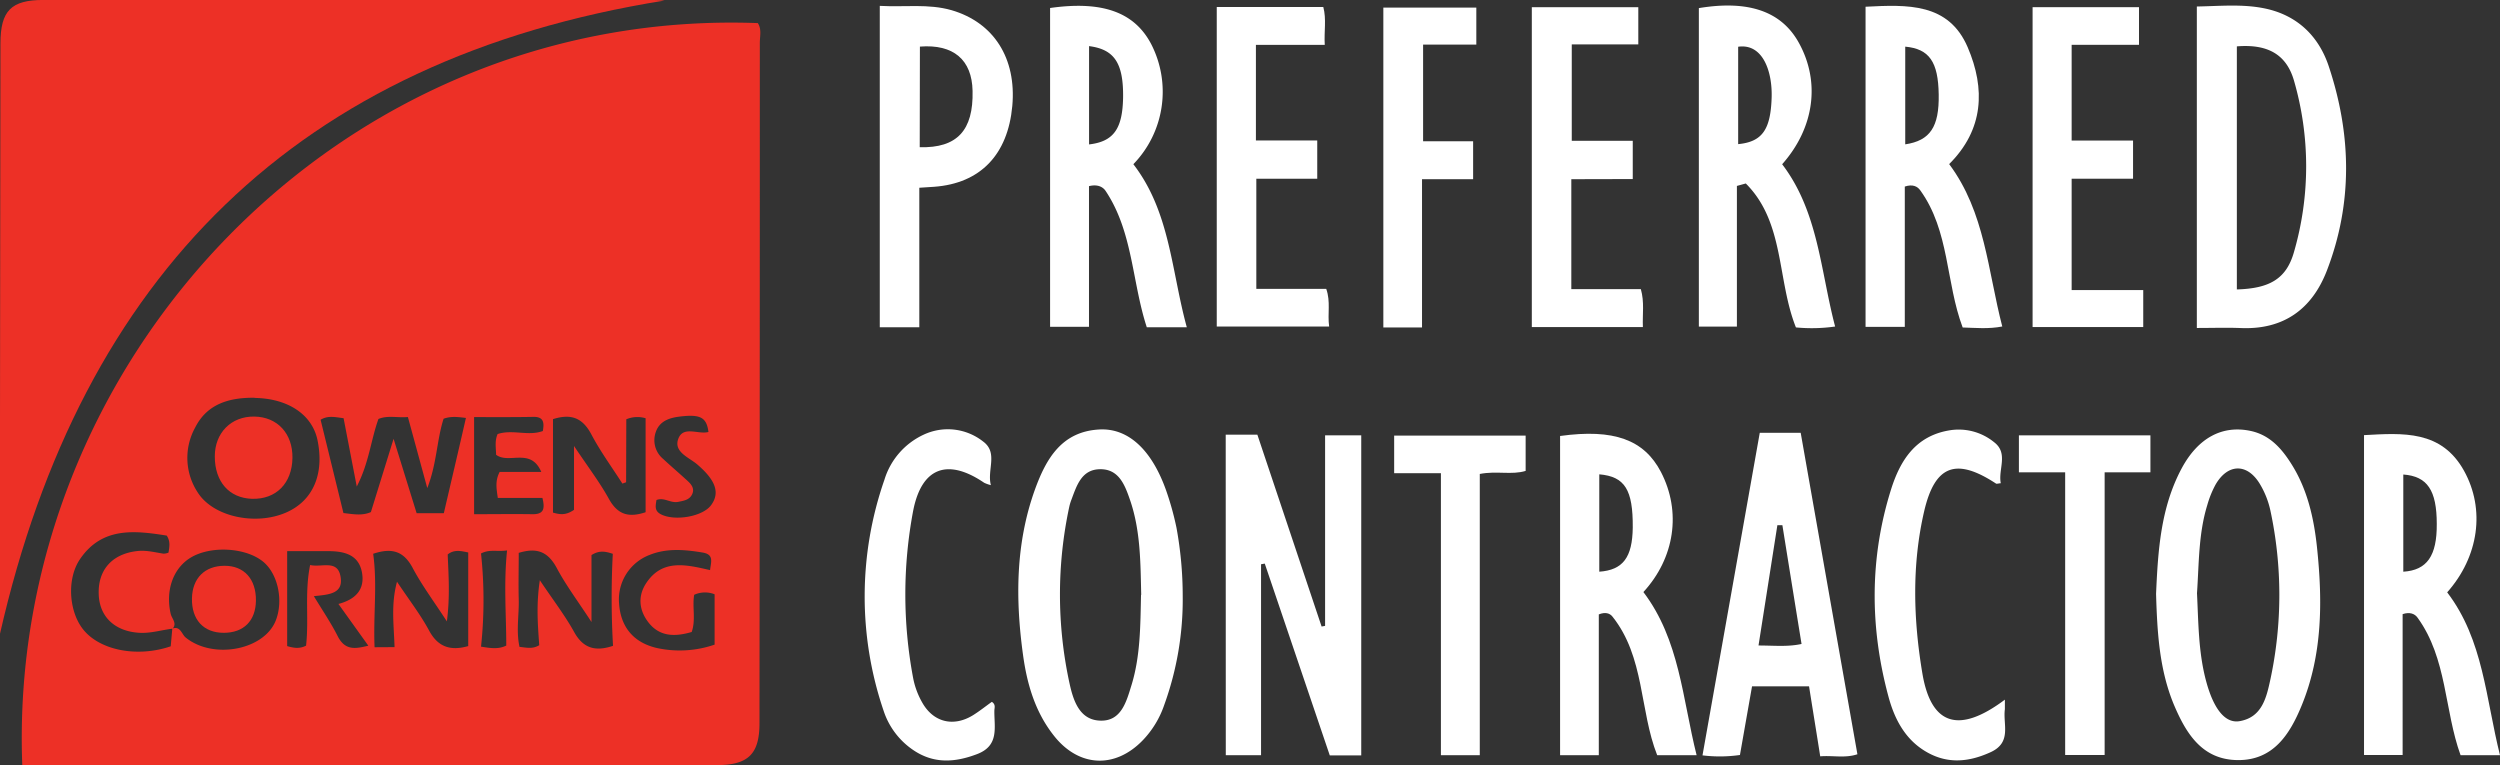
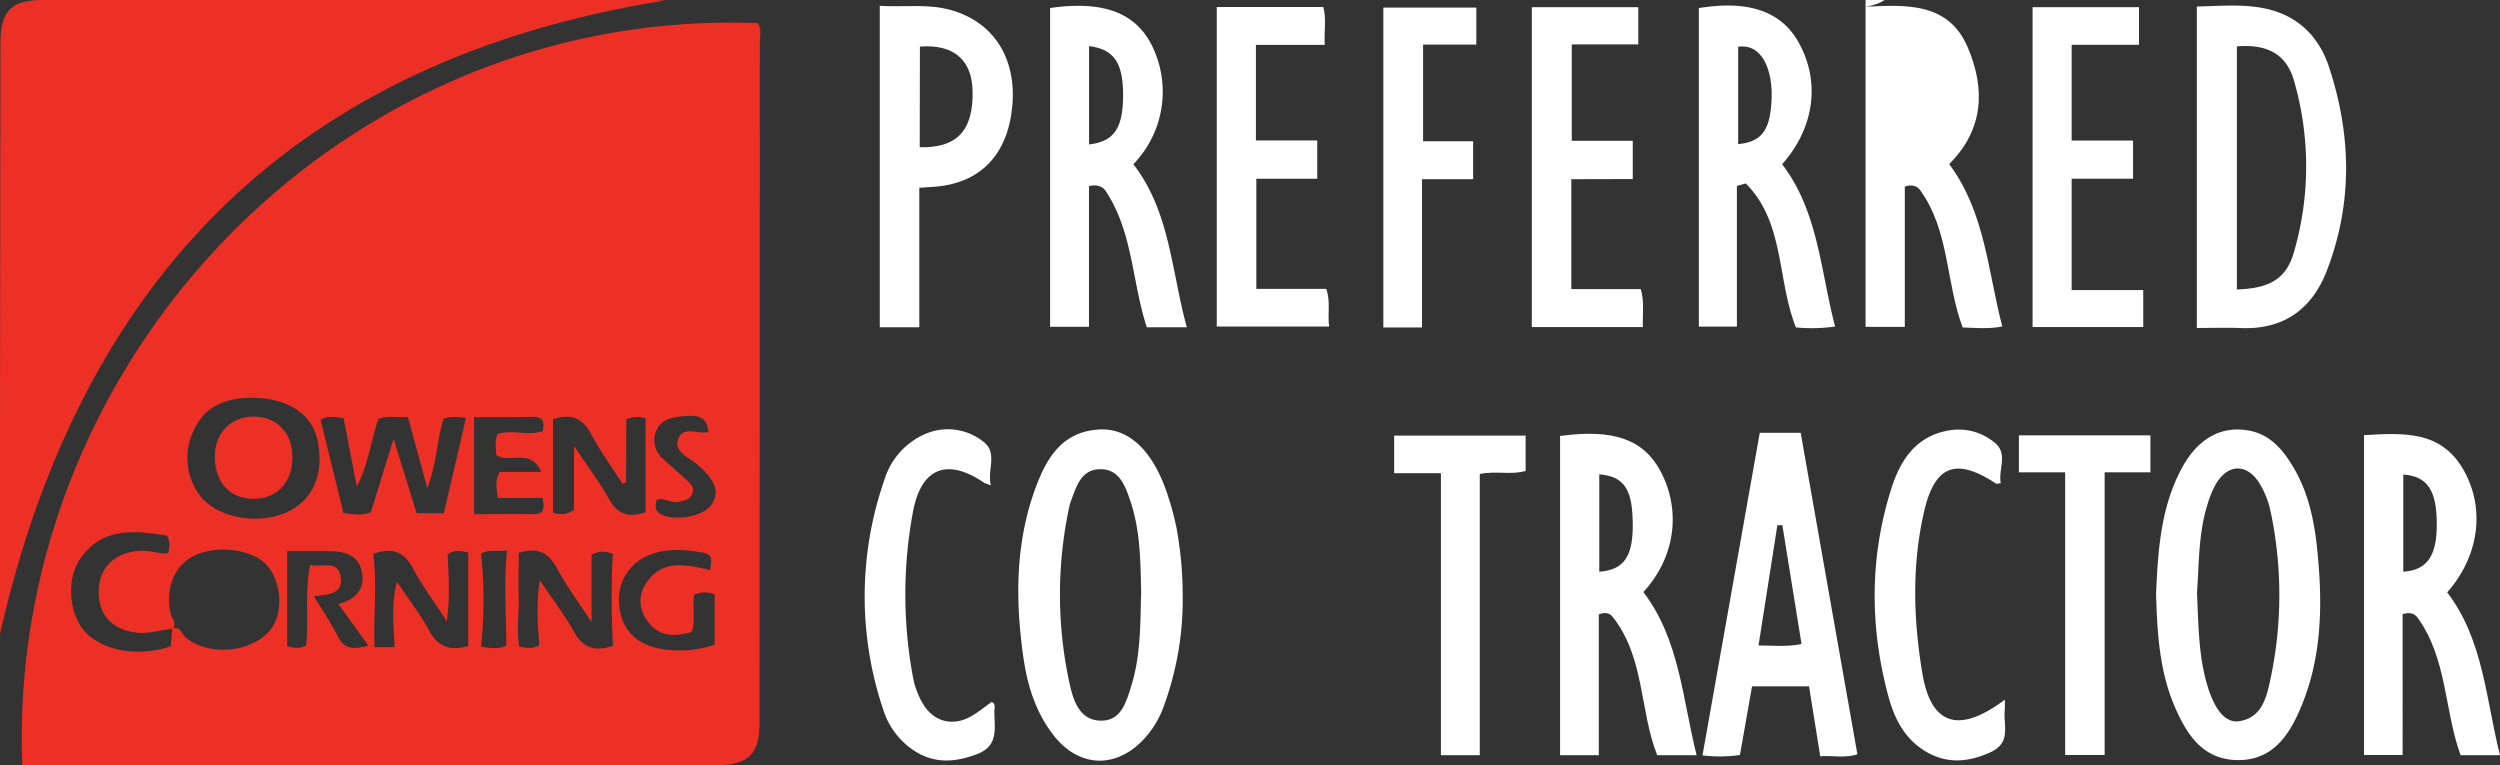
<svg xmlns="http://www.w3.org/2000/svg" id="Layer_1" data-name="Layer 1" viewBox="0 0 672.16 205.71">
  <rect x="0" y="0" width="672.16" height="205.71" fill="#333333" stroke="none" />
  <defs>
    <style>.cls-1{fill:#ed3026;}.cls-2{fill:#fff;}</style>
  </defs>
  <path class="cls-1" d="M6,205.71C1.85,97.2,91.46,2.06,203.76,6.22c1.08,1.64.54,3.52.54,5.28q0,91.47-.09,182.92c0,8.32-3,11.3-11.5,11.3H6ZM46.34,169c2.21-.75,2.51,1.55,3.61,2.43,7.33,5.94,21.06,3.41,24.21-4.6,2.08-5.3.6-12.4-3.26-15.68-4.68-4-14.38-4.52-19.79-1.11-4.64,2.92-6.62,8.83-5.21,15,.29,1.3,1.79,2.53.52,4-3,.35-5.82,1.27-8.87,1.11-6.63-.36-10.84-4.28-11-10.47-.19-6.6,3.76-10.84,10.53-11.53,2.39-.24,4.62.38,6.91.72a3.55,3.55,0,0,0,1.32-.28c.26-1.6.55-3-.47-4.58-8.66-1.37-17.35-2.38-23.29,6.29-3.61,5.25-3.05,14,.74,18.84,4.43,5.7,14.55,7.73,23.62,4.64Zm22.15-62.05c-6.69-.07-12.75,1.55-16,8a16.88,16.88,0,0,0,.76,17.58c4.16,6.43,15.43,8.82,23.57,5.33,7.35-3.15,10.49-10.39,8.52-19.68-1.51-6.8-8-11.06-16.9-11.18Zm23.86,31c2.66.31,5.09.77,7.38-.26l6.1-19.7,6.2,20h7.31c2-8.63,4-17.06,5.94-25.61-2.26-.28-4-.5-6,.21-1.85,5.74-1.79,12-4.39,18.65l-5.21-19.11c-2.81.26-5.43-.52-7.92.53-2.06,5.75-2.55,11.87-5.83,18.16-1.32-6.84-2.43-12.62-3.54-18.37-2.23-.27-4.15-.81-6.18.42Zm76-8.28-1,.36c-2.81-4.39-5.91-8.62-8.33-13.2s-5.55-5.64-10.33-4.13v25.13c1.81.5,3.39.82,5.65-.75V119.92c3.75,5.61,6.9,9.73,9.38,14.22s5.58,5,9.87,3.59V112.46a7.72,7.72,0,0,0-5.19.28ZM106.09,174c-.18-6-1-11.44.66-17.58,3.23,4.85,6.31,8.82,8.66,13.18s5.73,5.48,10.49,4.12V148.55c-2.06-.44-3.81-.83-5.52.53.21,5.54.66,11.1-.22,18-3.55-5.47-6.72-9.7-9.17-14.32s-5.63-5.53-10.65-3.86c1.16,8.25,0,16.63.38,25.13Zm38.9-.54c-.38-5.36-.84-10.82.16-17.45,3.6,5.37,6.76,9.46,9.23,13.93s5.8,5.28,10.45,3.71a226.86,226.86,0,0,1-.06-24.74c-2.15-.72-3.71-.93-5.73.34v18c-3.63-5.58-6.84-9.84-9.32-14.49s-5.59-5.52-10.24-4.1c0,4.26-.11,8.39,0,12.52s-.74,8.54.21,12.75c1.94.21,3.59.63,5.33-.47Zm45.93-20.16c.24-2.19,1.14-4.21-2-4.73-4.81-.8-9.62-1.23-14.26.64a12.81,12.81,0,0,0-8.21,13c.41,6.32,3.84,10.52,10.05,12a28.8,28.8,0,0,0,15.64-.88V159.79a7,7,0,0,0-5.49.14c-.56,3.29.49,6.67-.67,10-4.38,1.28-8.61,1.39-11.7-2.67-2.42-3.17-2.82-6.87-.64-10.3,4.34-6.76,10.79-5.16,17.31-3.66Zm-106.52,7c2.36,3.91,4.62,7.21,6.4,10.75,2,3.89,4.67,3.44,8.24,2.56L91,162.39c4.85-1.27,7.17-4.1,6.31-8.57-.9-4.65-4.69-5.58-8.78-5.63H77.22v25.53c1.87.57,3.44.74,5.08-.12.8-7.06-.42-14.22,1.09-21.68,3.14.75,7.52-1.64,8.22,3.37.65,4.39-3.27,4.6-7.18,5Zm43.08-48.17v26.13c5.36,0,10.49-.08,15.6,0,3.22.07,3.46-1.53,2.77-4.37h-12c-.34-2.46-.78-4.54.5-7h11.19c-2.88-6.66-8.67-2-12.15-4.61,0-1.7-.44-3.63.41-5.57,4-1.34,8.26.64,12.16-.82.41-2.28.21-3.83-2.5-3.8-5.23.1-10.5.06-16,.06Zm63,4c-.49-3.93-2.2-4.82-7.86-4.1-2.75.35-5.31,1.25-6.29,4.13a6.55,6.55,0,0,0,2,7.26c2.07,1.93,4.23,3.76,6.31,5.67,1.12,1,2.26,2.19,1.43,3.87-.74,1.51-2.3,1.69-3.8,2-2,.36-3.75-1.32-5.76-.51-.25,1.6-.6,2.94,1.26,3.87,3.73,1.86,11.16.59,13.42-2.48,2.45-3.32,1.25-6.69-3.68-10.93-2.17-1.87-6.12-3.23-5.26-6.53,1.18-4.2,5.54-1.4,8.3-2.25ZM136.34,148c-2.72.39-4.67-.39-7,.82a117.84,117.84,0,0,1,0,25.05c2.62.42,4.66.75,6.79-.29C136.12,165.19,135.42,157,136.34,148Z" transform="translate(-0.01 -0.01)" />
  <path class="cls-1" d="M0,170.45V121.73q.06-55,.13-110C.14,2.89,3,0,11.68,0h162c1.66,0,3.32,0,5,.16C80,15.94,21.93,74,0,170.45Z" transform="translate(-0.01 -0.01)" />
-   <path class="cls-2" d="M329.56,116.88h8.51l17.27,51.58.94-.17V117.06H366v86.05h-8.46q-8.73-25.79-17.48-51.57l-1,.18v51.34h-9.48Z" transform="translate(-0.01 -0.01)" />
  <path class="cls-2" d="M590.66,88.19V1.76c6.24-.11,12.39-.73,18.41.55,8.51,1.81,14.27,7.31,17,15.35,6.15,18.36,6.58,36.89-.46,55.14-4,10.33-11.63,15.89-23.11,15.41C598.67,88.06,594.87,88.19,590.66,88.19Zm10.76-75.71V77.83c8.73-.26,13.28-2.79,15.34-10a82.72,82.72,0,0,0,0-46.21c-2.09-7.14-7.25-9.8-15.34-9.14Z" transform="translate(-0.01 -0.01)" />
  <path class="cls-2" d="M318,160.25A83.1,83.1,0,0,1,313,189.63a25.58,25.58,0,0,1-5.65,9.32c-7.5,7.85-17.35,7.38-24.06-1.24-5-6.36-7.16-13.83-8.23-21.66-2.06-15-2-29.91,3.19-44.37,3-8.29,7.19-15.68,17.39-16.2,7.71-.39,14,5.44,17.87,16.31a78.61,78.61,0,0,1,2.81,10.09A101.91,101.91,0,0,1,318,160.25Zm-11.16-.31c-.2-8.64-.16-17.34-3.05-25.63-1.37-3.95-3-8.3-8.17-8.14-4.84.14-6.13,4.42-7.54,8.18a12.74,12.74,0,0,0-.58,1.91,112.36,112.36,0,0,0,.07,47.5c1,4.56,2.66,9.8,8.19,10,5.78.25,7.13-5.23,8.5-9.64C306.65,176.29,306.61,168.06,306.79,159.94Z" transform="translate(-0.01 -0.01)" />
  <path class="cls-2" d="M579.7,159.67c.51-11.43,1.19-23.08,6.86-33.69,4.43-8.28,11-11.76,18.65-10.09,5.14,1.13,8.3,4.77,10.9,8.91,4.26,6.76,6,14.4,6.84,22.21,1.54,14.53,1.54,29-4.15,42.79-3.14,7.61-7.57,14.63-17.08,14.57-9.7-.05-14-7.25-17.27-15C580.56,179.94,580,169.93,579.7,159.67Zm11-.25c.39,7.88.37,15.72,2.36,23.36s5.09,11.74,9,11.14c6.15-1,7.32-6.4,8.36-11.17a108.27,108.27,0,0,0,0-45.55,23.55,23.55,0,0,0-2.72-6.91c-3.37-5.77-8.67-5.76-12,0a26.7,26.7,0,0,0-2.23,5.52c-2.37,7.69-2.22,15.72-2.76,23.61Z" transform="translate(-0.01 -0.01)" />
  <path class="cls-2" d="M456.77,2.19C470,0,478.88,3,483.58,11.38c5.93,10.57,4.28,23-4.41,32.79C488.94,57,489.46,72.84,493.41,87.8a44.25,44.25,0,0,1-10.54.24c-5.11-12.81-3-28.26-13.48-38.7L467,50V87.83H456.77Zm10.57,36.57c6.54-.62,8.72-4,9-12.46.24-7.24-2.46-14.67-9-13.72Z" transform="translate(-0.01 -0.01)" />
-   <path class="cls-2" d="M501.59,1.82c11.25-.57,22.35-1.09,27.48,10.94,4.75,11.12,4.32,22.1-5,31.37,9.66,12.93,10.38,28.7,14.28,43.66-3.73.72-7.19.37-10.65.27-4.57-12.16-3.5-25.93-11.41-36.89-.77-1.07-2.06-1.7-4.15-1V87.89H501.59Zm10.67,37c6.72-1,9.14-4.74,9-13.38-.13-8.8-2.52-12.28-9-12.89Z" transform="translate(-0.01 -0.01)" />
+   <path class="cls-2" d="M501.59,1.82c11.25-.57,22.35-1.09,27.48,10.94,4.75,11.12,4.32,22.1-5,31.37,9.66,12.93,10.38,28.7,14.28,43.66-3.73.72-7.19.37-10.65.27-4.57-12.16-3.5-25.93-11.41-36.89-.77-1.07-2.06-1.7-4.15-1V87.89H501.59Zc6.72-1,9.14-4.74,9-13.38-.13-8.8-2.52-12.28-9-12.89Z" transform="translate(-0.01 -0.01)" />
  <path class="cls-2" d="M419.46,117.23c14.47-2,22.59,1,27.12,9.68,5.53,10.66,3.73,23.09-4.72,32.28,9.76,12.87,10.48,28.64,14.31,43.87h-10.6c-4.77-12.1-3.33-26.39-12.05-37.3-.7-.88-1.93-1.26-3.65-.56v37.86H419.46ZM430,127.54v26.18c6.38-.45,8.89-3.85,9-11.84C439.08,131.69,436.89,128.13,430,127.54Z" transform="translate(-0.01 -0.01)" />
  <path class="cls-2" d="M319.1,88H308.34c-4-12.27-3.72-25.63-11.06-36.64-.81-1.22-2.34-1.84-4.48-1.3V87.87H282.34V2.16c14.07-2,22.7,1.13,27.19,9.72a28,28,0,0,1-4.8,32.28C314.63,57,314.94,72.87,319.1,88ZM292.82,38.84c6.66-.77,9-4.26,9.15-12.62.11-9.21-2.32-12.94-9.15-13.81Z" transform="translate(-0.01 -0.01)" />
  <path class="cls-2" d="M672.17,203.06h-10.6c-4.39-12.13-3.59-26-11.58-37-.77-1.07-2.12-1.56-4-.93V203H635.61V117c10.47-.57,20.78-1.39,26.88,9.57,5.77,10.4,4,23.09-4.52,32.7C667.74,172.06,668.34,187.88,672.17,203.06Zm-26-49.34c6.4-.4,9.06-4.29,9-12.84,0-9.06-2.54-12.82-9-13.29Z" transform="translate(-0.01 -0.01)" />
  <path class="cls-2" d="M467.82,203a38.15,38.15,0,0,1-10.07.1c5.15-29,10.26-57.77,15.4-86.73h11c5.06,28.71,10.13,57.46,15.25,86.43-3.3,1.11-6.54.28-10,.56-1-6.41-2-12.45-3-18.82H471.07Q469.48,193.56,467.82,203Zm11.41-61.78h-1.35c-1.66,10.63-3.33,21.26-5.07,32.34,4.22,0,7.77.41,11.57-.41-1.75-10.79-3.45-21.36-5.15-31.93Z" transform="translate(-0.01 -0.01)" />
  <path class="cls-2" d="M236.55,1.59c6.75.37,13.07-.63,19.3,1.16,11.34,3.31,17.49,12.91,16.33,25.76-1.2,13.13-8.62,20.81-21,21.72-1.14.09-2.28.15-4,.26V88H236.55Zm10.74,38c10.08.27,14.45-4.55,14.21-15.13-.16-8.4-5.16-12.63-14.16-11.92Z" transform="translate(-0.01 -0.01)" />
  <path class="cls-2" d="M327.15,1.9H355.8c.88,3.31.17,6.54.39,10.18H337.68V37.77h16.49V48.06H337.79V77.68h18.8c1.23,3.49.3,6.63.78,10.13H327.15Z" transform="translate(-0.01 -0.01)" />
  <path class="cls-2" d="M422.48,48.19V77.74h18.69c1,3.5.41,6.73.55,10.2H411.86v-86h28.63v10H422.6V37.86H439V48.15Z" transform="translate(-0.01 -0.01)" />
  <path class="cls-2" d="M576.25,78v9.94H546.5v-86h28.61V12.06H557V37.8h16.51V48.06H557V78Z" transform="translate(-0.01 -0.01)" />
  <path class="cls-2" d="M539.05,188.12c0,.85,0,1.71,0,2.56-.58,4.11,2,9-4,11.64-6.32,2.85-12.23,3.06-18-.71-5.17-3.37-7.81-8.72-9.32-14.38-5-18.58-5.07-37.24.73-55.67,2.43-7.7,6.52-14.27,15.54-15.82a15.07,15.07,0,0,1,12.19,3.19c3.88,3,1,7.31,1.76,11-.7.06-1.09.22-1.29.09-10.66-7-16.42-5.05-19.32,7.49-3.34,14.43-2.9,29.17-.45,43.69C519.25,195,526.7,197.39,539.05,188.12Z" transform="translate(-0.01 -0.01)" />
  <path class="cls-2" d="M382.34,88.06h-10.4v-86h25V12H382.63v26h13.45V48.19H382.34Z" transform="translate(-0.01 -0.01)" />
  <path class="cls-2" d="M266.42,130.45a9.64,9.64,0,0,1-1.8-.64c-9.8-6.67-16.79-4.16-19.08,7.46a121.27,121.27,0,0,0,0,45.14,21.37,21.37,0,0,0,2.43,6.5c3,5.32,8.4,6.61,13.61,3.42,1.79-1.11,3.44-2.44,5.1-3.62,1.11.72.69,1.63.68,2.36-.07,4.46,1.4,9.39-4.64,11.69s-11.68,2.62-17.13-1.06a20.4,20.4,0,0,1-8-10.56,95.34,95.34,0,0,1,.21-62.14,19.67,19.67,0,0,1,10.54-12.12,15.3,15.3,0,0,1,16,1.84C268.43,121.74,265.34,126.32,266.42,130.45Z" transform="translate(-0.01 -0.01)" />
  <path class="cls-2" d="M397.87,203.06H387.42V127.23H374.85v-10.1H410.2v9.49c-3.74,1.15-7.78-.07-12.33.82Z" transform="translate(-0.01 -0.01)" />
  <path class="cls-2" d="M555.26,127H542.82v-9.94h35.36V127H565.87v76H555.26Z" transform="translate(-0.01 -0.01)" />
  <path class="cls-1" d="M78.64,123.12c-.1,6.84-4.41,11.19-10.88,11-6.14-.2-10-4.59-10-11.39,0-6.37,4.43-10.82,10.64-10.72S78.73,116.59,78.64,123.12Z" transform="translate(-0.01 -0.01)" />
-   <path class="cls-1" d="M68.82,161.51c-.07,5.43-3.3,8.65-8.68,8.64s-8.65-3.51-8.52-9.3c.13-5.39,3.43-8.69,8.72-8.72S68.89,155.68,68.82,161.51Z" transform="translate(-0.01 -0.01)" />
</svg>